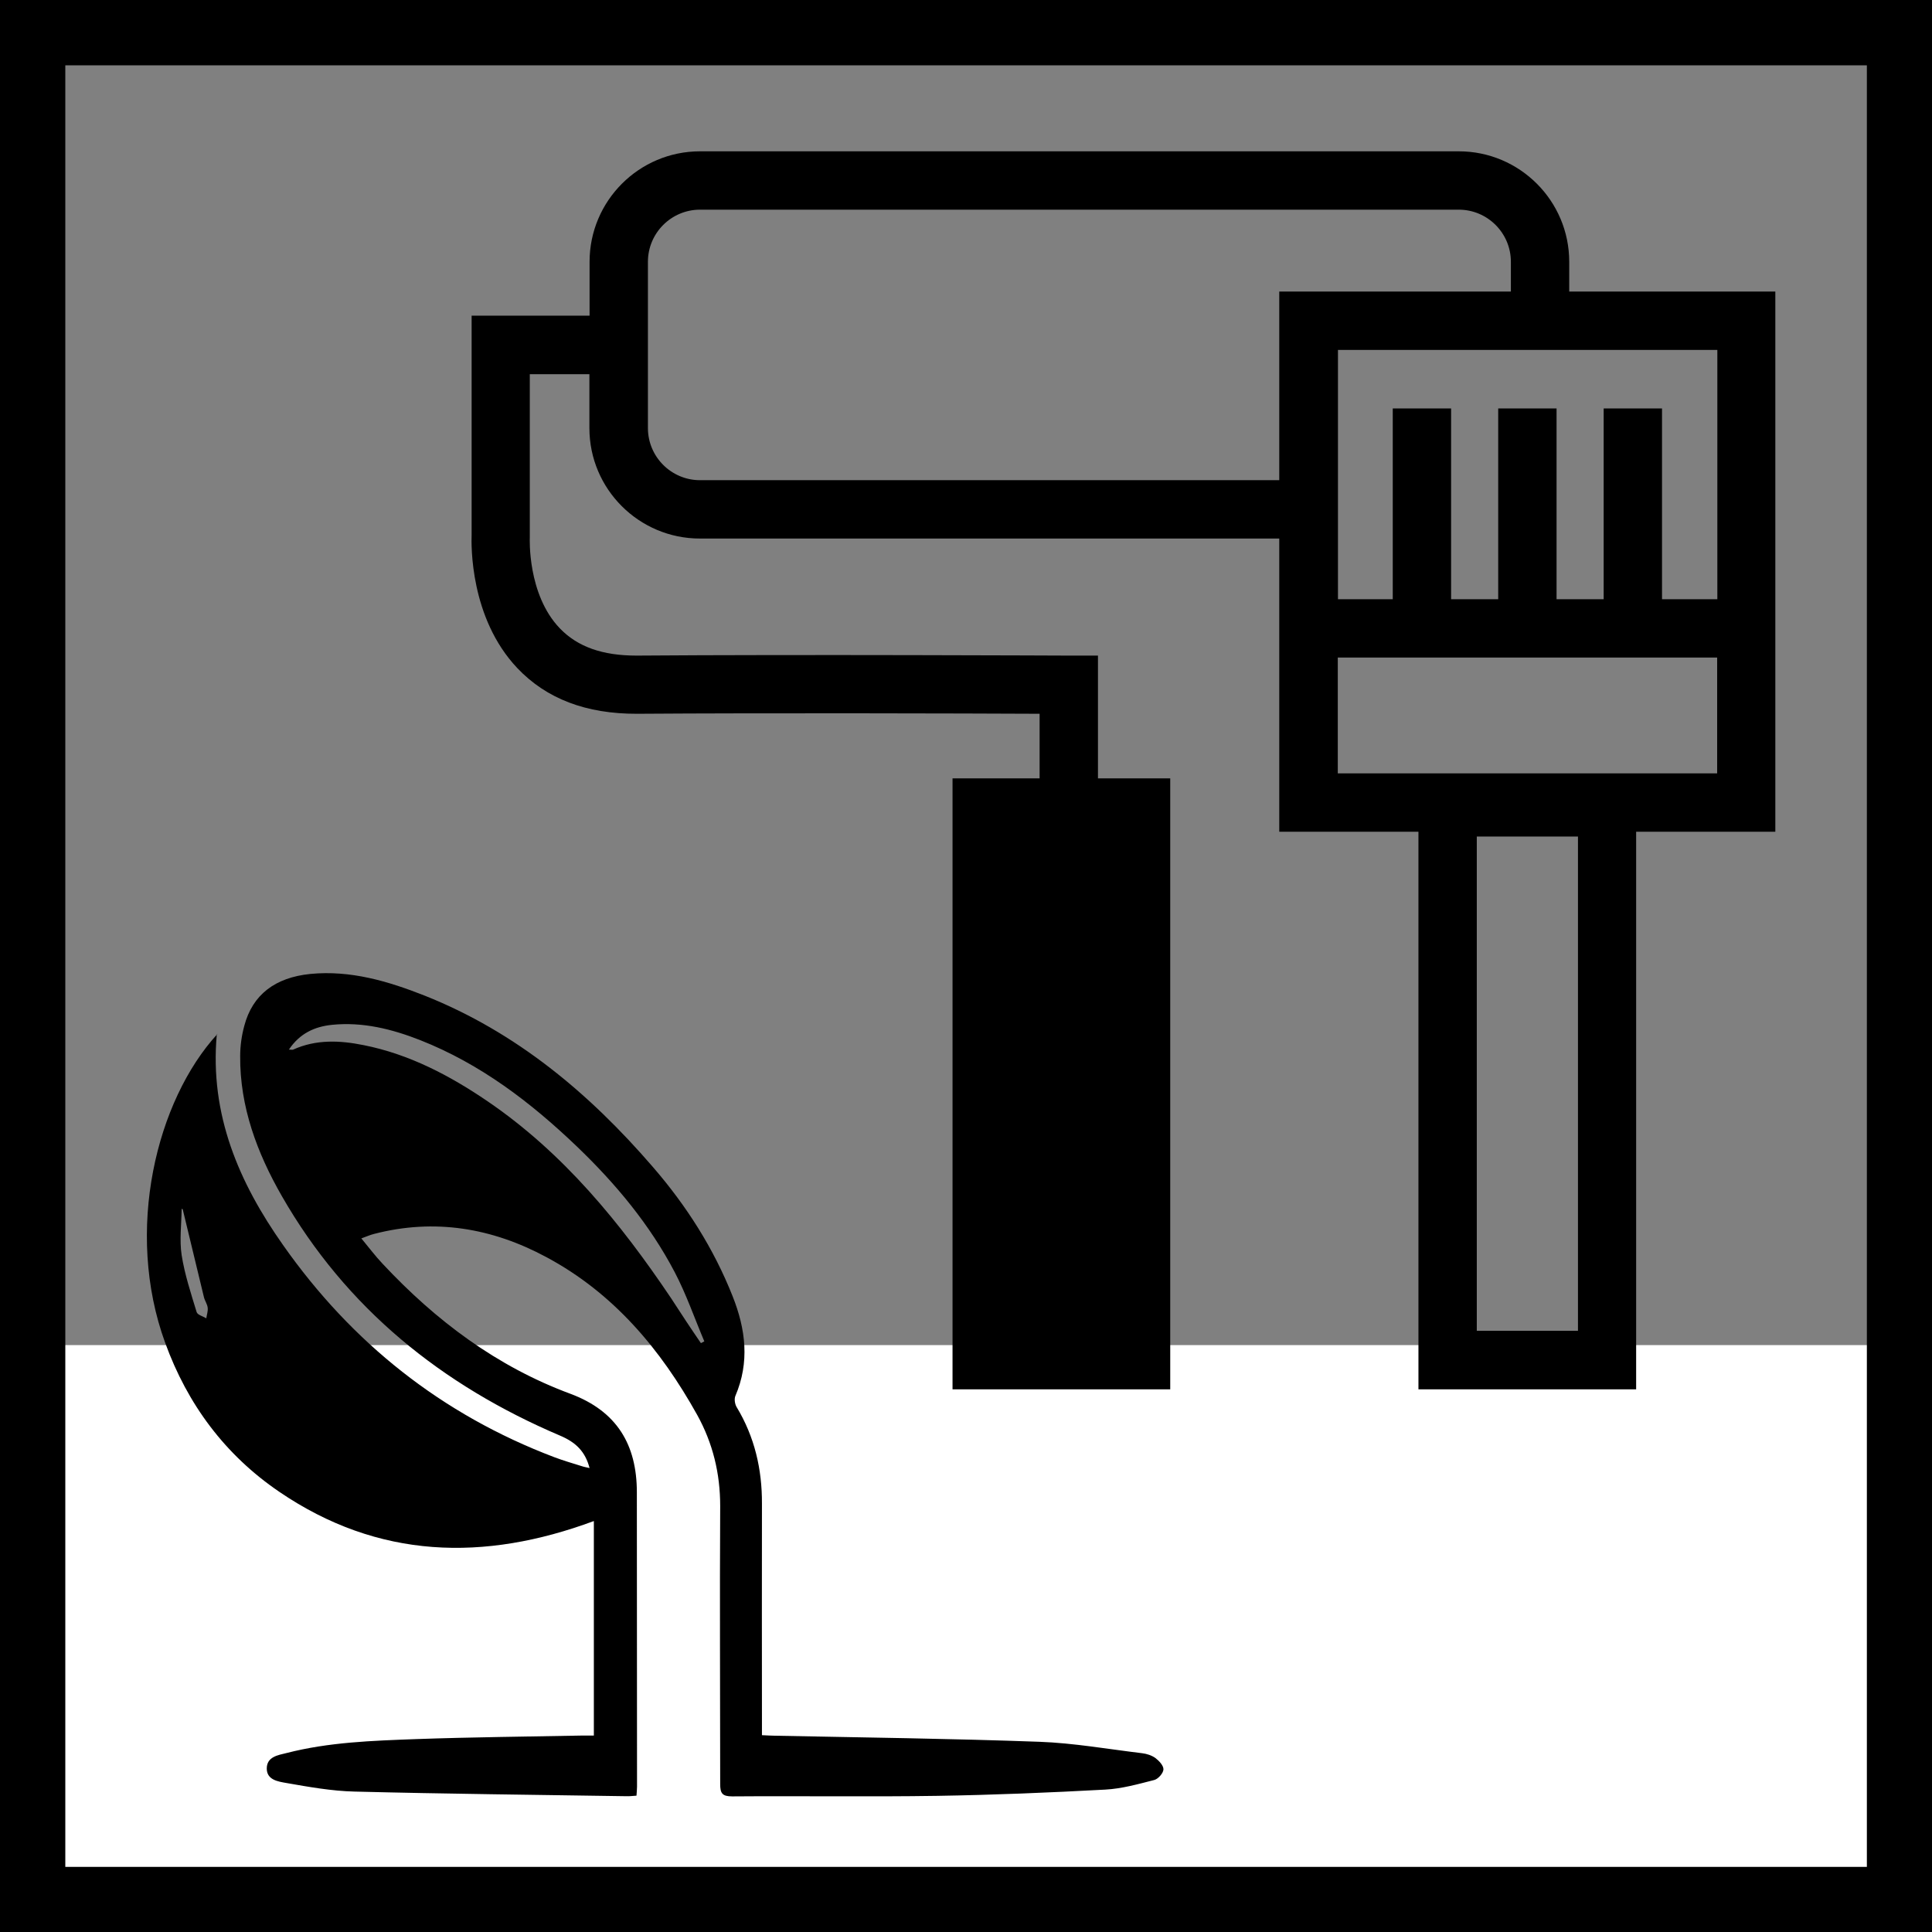
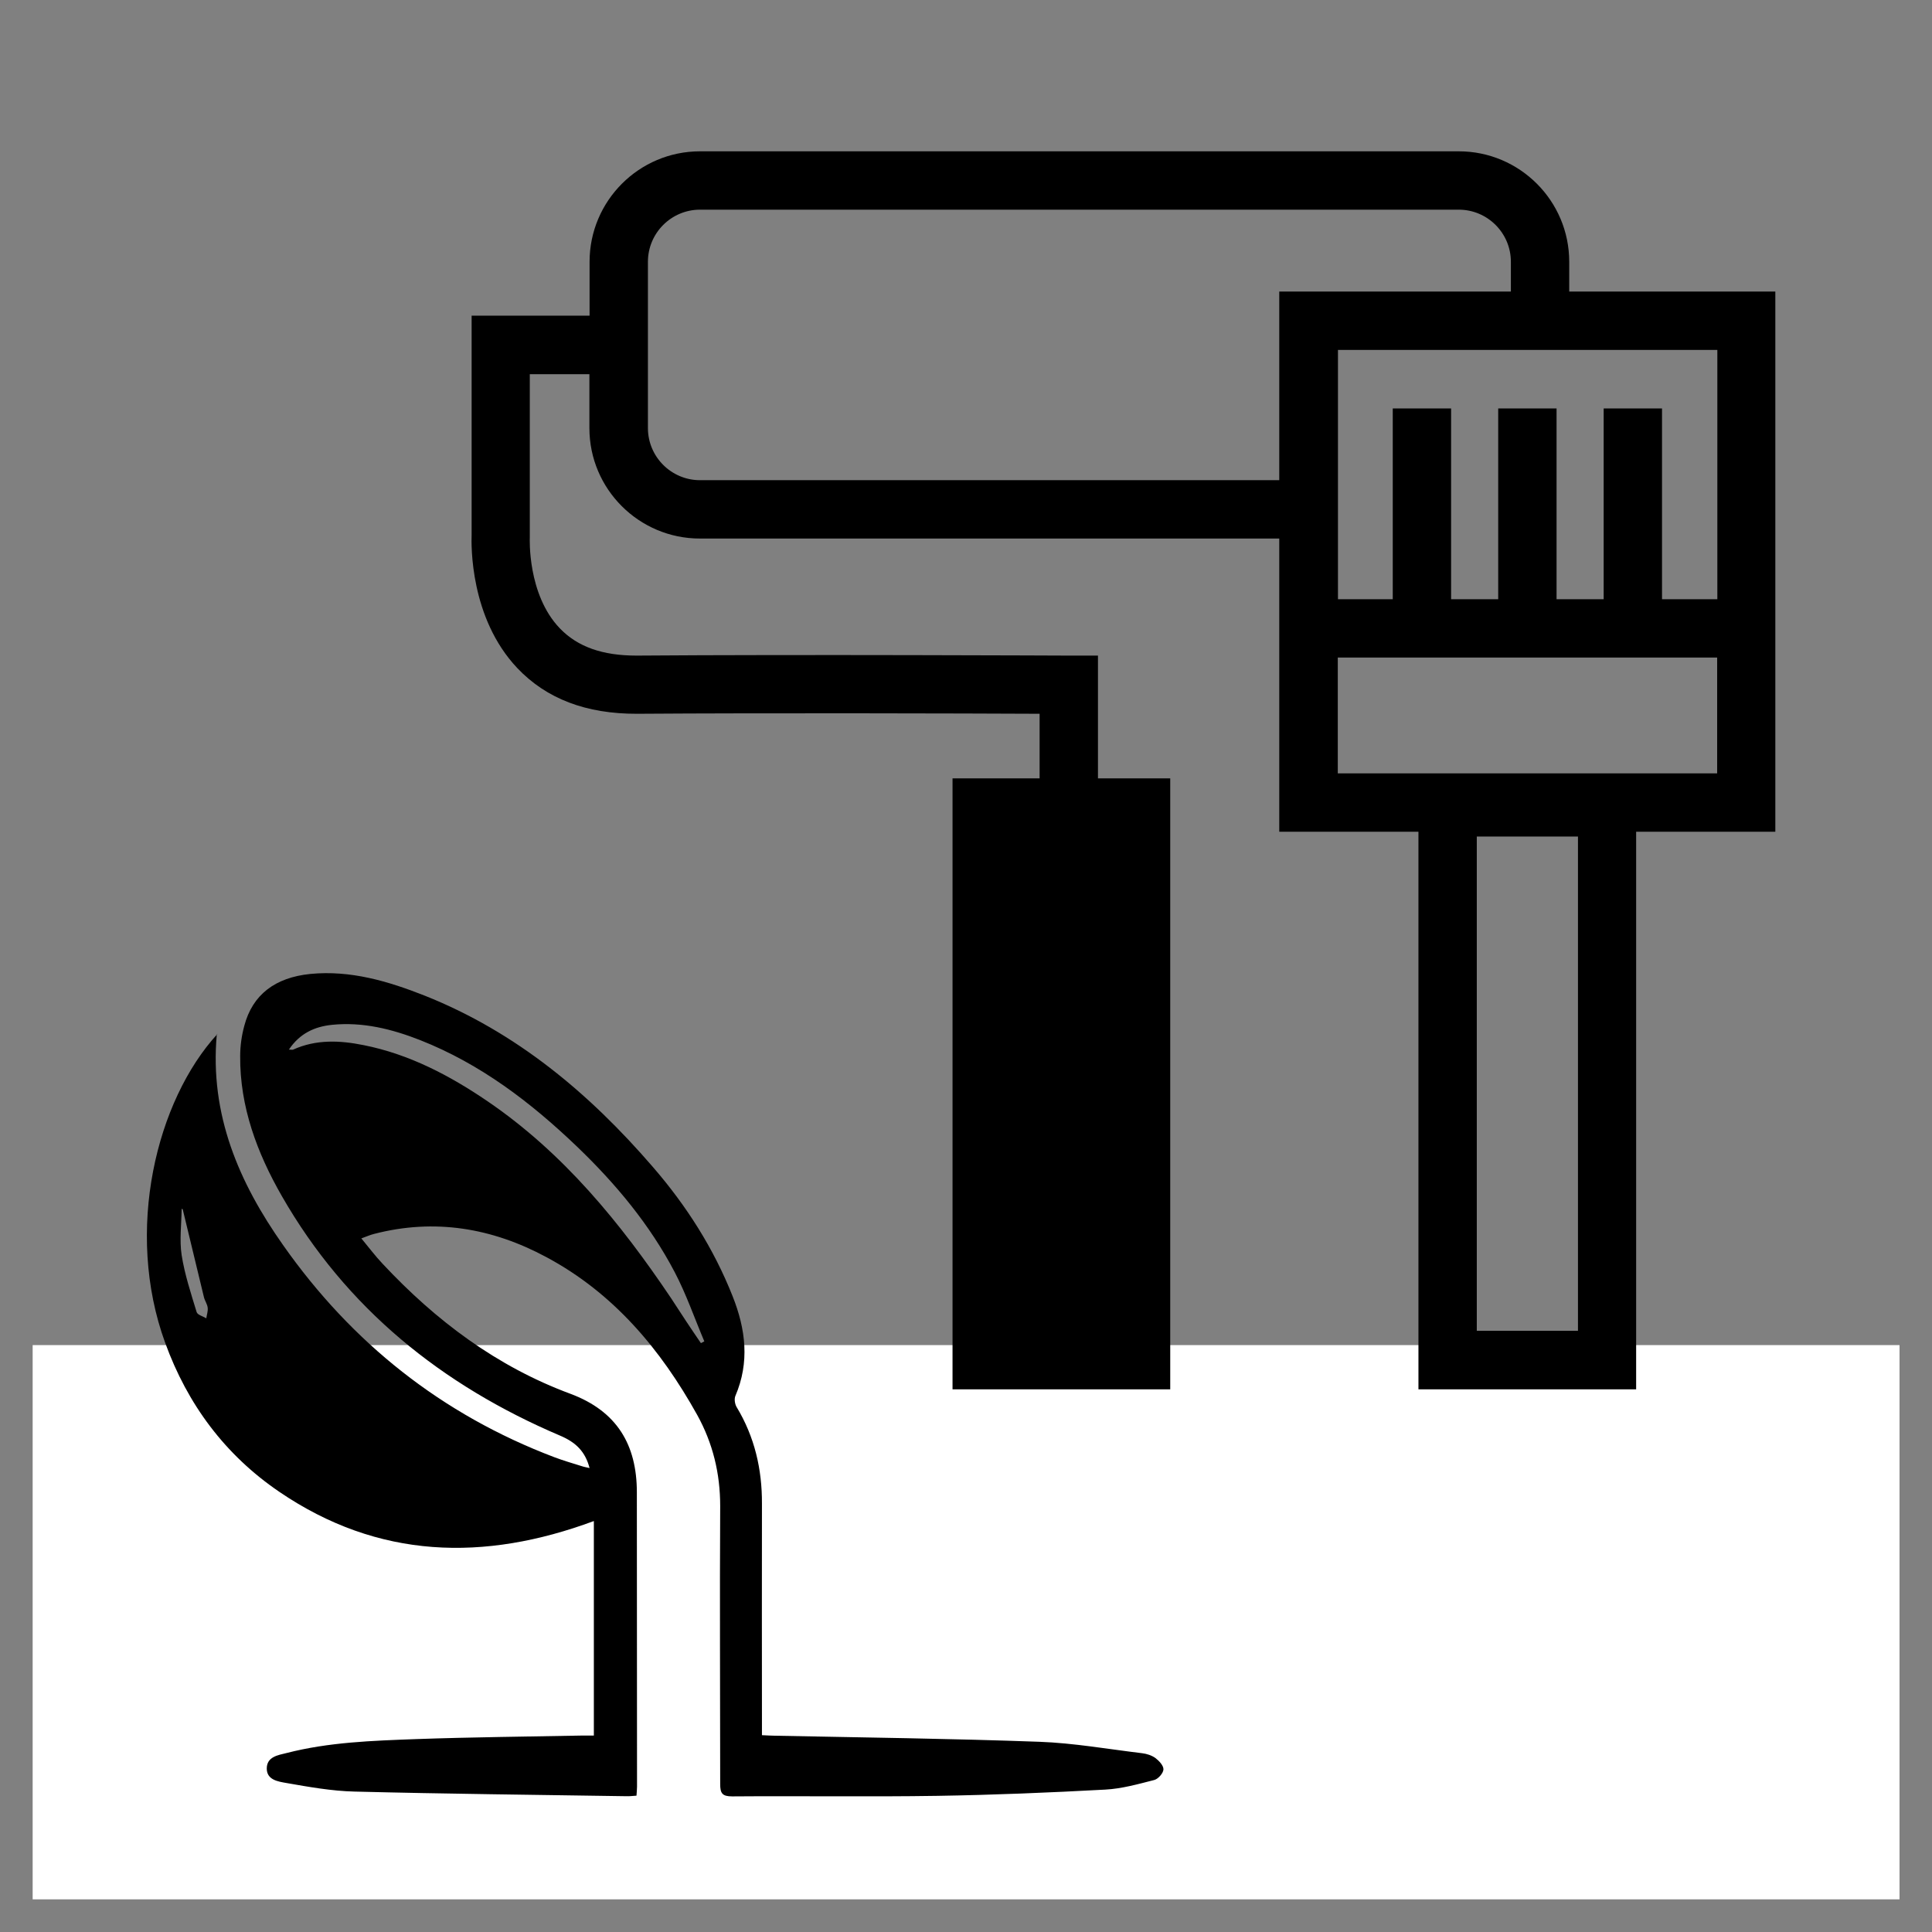
<svg xmlns="http://www.w3.org/2000/svg" id="Ebene_1" viewBox="0 0 108.27 108.27">
  <rect x="0" y="0" width="108.27" height="108.27" fill="#808080" stroke="none" />
  <path d="M106.44,106.44H1.83v-31.06h104.62v31.06Z" style="fill: #fff;" />
-   <path d="M108.27,108.27H0V0h108.27v108.27ZM3.66,104.62h100.96V3.66H3.66v100.96Z" />
  <path d="M87.94,16.34v-1.67c0-3.42-2.78-6.19-6.19-6.19h-42.52c-3.42,0-6.19,2.78-6.19,6.19v3.02h-6.61v12.28c-.02.57-.1,4.66,2.56,7.47,1.63,1.72,3.86,2.57,6.71,2.56,7.23-.05,18.41-.02,22.56,0v3.62h-4.88v34.24h12.2v-34.24h-4.05v-6.88h-1.63c-.15,0-15.23-.07-24.23,0-1.91,0-3.3-.49-4.3-1.53-1.83-1.91-1.68-5.07-1.68-5.09v-9.15h3.34v3.02c0,3.42,2.78,6.19,6.19,6.19h32.47v16.43h7.8v31.25h12.2v-31.25h7.8v-30.27h-11.55ZM39.23,26.91c-1.61,0-2.92-1.31-2.92-2.92v-9.32c0-1.61,1.31-2.92,2.92-2.92h42.52c1.61,0,2.92,1.31,2.92,2.92v1.67h-12.98v10.57h-32.47ZM88.43,74.58h-5.67v-27.7h5.67v27.7ZM96.23,43.34h-21.26v-6.49h21.26v6.49ZM93.14,33.58v-10.69h-3.27v10.69h-2.64v-10.69h-3.27v10.69h-2.64v-10.69h-3.27v10.69h-3.07v-13.97h21.26v13.97h-3.09Z" />
-   <path d="M12.15,57.96c-.41,4.51,1.25,8.32,3.71,11.81,3.85,5.48,8.9,9.5,15.2,11.89.5.19,1.02.34,1.53.5.14.05.29.07.45.11-.24-.92-.76-1.44-1.66-1.82-6.62-2.82-11.98-7.13-15.59-13.43-1.38-2.41-2.35-4.99-2.33-7.83,0-.57.08-1.15.23-1.7.46-1.75,1.73-2.71,3.7-2.91,2.26-.22,4.37.41,6.42,1.22,5.12,2.04,9.22,5.47,12.78,9.6,1.88,2.17,3.41,4.57,4.47,7.25.73,1.84.96,3.69.15,5.58-.07.17-.03.45.07.62,1.01,1.67,1.43,3.49,1.42,5.42-.01,4.1,0,8.2,0,12.3,0,.21,0,.41,0,.67.28.01.5.03.73.03,4.94.1,9.88.16,14.82.34,1.92.07,3.84.41,5.75.64.26.03.54.12.75.27.21.16.46.43.45.64-.01.21-.29.53-.51.59-.9.23-1.82.49-2.75.54-3.14.17-6.28.3-9.41.35-3.83.06-7.66,0-11.5.03-.56,0-.67-.18-.67-.69,0-5.19-.03-10.38,0-15.58,0-1.83-.41-3.52-1.29-5.11-2.05-3.68-4.68-6.82-8.45-8.84-3.05-1.64-6.27-2.18-9.66-1.3-.2.05-.38.13-.71.25.44.53.79,1,1.19,1.42,2.98,3.19,6.4,5.76,10.53,7.29,2.6.97,3.72,2.85,3.72,5.52,0,5.5.01,11,.01,16.5,0,.15-.02.3-.03.5-.21.01-.39.04-.58.03-5.08-.08-10.15-.13-15.23-.26-1.27-.03-2.55-.26-3.81-.48-.46-.08-1.1-.17-1.1-.81,0-.66.62-.75,1.11-.87,2.37-.61,4.81-.69,7.24-.78,3.12-.11,6.24-.14,9.37-.2.19,0,.38,0,.61,0v-12.02c-6.15,2.28-12.08,2.14-17.63-1.64-3.04-2.07-5.14-4.9-6.39-8.34-2.3-6.29-.49-13.6,2.93-17.32ZM16.2,58.82c.12,0,.18.02.23,0,1.28-.58,2.62-.52,3.95-.25,2.56.51,4.82,1.7,6.95,3.15,4.25,2.9,7.43,6.8,10.27,11.02.29.43.56.87.85,1.3.27.41.55.82.83,1.23.06-.03.13-.07.19-.1-.55-1.3-1.01-2.64-1.66-3.88-1.4-2.67-3.31-4.96-5.48-7.04-2.59-2.48-5.41-4.63-8.78-5.96-1.58-.62-3.21-1.03-4.93-.86-.99.1-1.82.48-2.43,1.39ZM10.24,67.77s-.04-.02-.06-.03c-.01.87-.13,1.75,0,2.6.17,1.08.52,2.14.84,3.19.05.16.35.23.54.35.03-.2.1-.4.08-.59-.02-.2-.16-.39-.21-.59-.4-1.64-.79-3.28-1.19-4.93Z" />
+   <path d="M12.15,57.96c-.41,4.51,1.25,8.32,3.71,11.81,3.85,5.48,8.9,9.5,15.2,11.89.5.19,1.02.34,1.53.5.14.05.29.07.45.11-.24-.92-.76-1.44-1.66-1.82-6.62-2.82-11.98-7.13-15.59-13.43-1.38-2.41-2.35-4.99-2.33-7.83,0-.57.08-1.15.23-1.7.46-1.75,1.73-2.71,3.7-2.91,2.26-.22,4.37.41,6.42,1.22,5.12,2.04,9.22,5.47,12.78,9.6,1.88,2.17,3.41,4.57,4.47,7.25.73,1.84.96,3.69.15,5.58-.07.17-.03.45.07.62,1.01,1.67,1.43,3.49,1.42,5.42-.01,4.1,0,8.2,0,12.3,0,.21,0,.41,0,.67.28.01.5.03.73.03,4.94.1,9.88.16,14.82.34,1.92.07,3.84.41,5.75.64.26.03.54.12.75.27.21.16.46.43.45.64-.01.21-.29.53-.51.59-.9.23-1.82.49-2.75.54-3.14.17-6.28.3-9.41.35-3.83.06-7.66,0-11.5.03-.56,0-.67-.18-.67-.69,0-5.19-.03-10.38,0-15.58,0-1.83-.41-3.52-1.29-5.11-2.05-3.68-4.68-6.82-8.45-8.84-3.05-1.64-6.27-2.18-9.66-1.3-.2.05-.38.13-.71.25.44.53.79,1,1.19,1.42,2.98,3.19,6.4,5.76,10.53,7.29,2.6.97,3.72,2.85,3.72,5.52,0,5.5.01,11,.01,16.5,0,.15-.02.3-.03.5-.21.01-.39.04-.58.03-5.08-.08-10.15-.13-15.23-.26-1.27-.03-2.55-.26-3.81-.48-.46-.08-1.1-.17-1.1-.81,0-.66.62-.75,1.11-.87,2.37-.61,4.81-.69,7.24-.78,3.12-.11,6.24-.14,9.37-.2.19,0,.38,0,.61,0v-12.02c-6.15,2.28-12.08,2.14-17.63-1.64-3.04-2.07-5.14-4.9-6.39-8.34-2.3-6.29-.49-13.6,2.93-17.32M16.2,58.82c.12,0,.18.02.23,0,1.28-.58,2.62-.52,3.95-.25,2.56.51,4.82,1.7,6.95,3.15,4.25,2.9,7.43,6.8,10.27,11.02.29.43.56.87.85,1.3.27.41.55.82.83,1.23.06-.03.13-.07.19-.1-.55-1.3-1.01-2.64-1.66-3.88-1.4-2.67-3.31-4.96-5.48-7.04-2.59-2.48-5.41-4.63-8.78-5.96-1.58-.62-3.21-1.03-4.93-.86-.99.1-1.82.48-2.43,1.39ZM10.24,67.77s-.04-.02-.06-.03c-.01.87-.13,1.75,0,2.6.17,1.08.52,2.14.84,3.19.05.16.35.23.54.35.03-.2.1-.4.08-.59-.02-.2-.16-.39-.21-.59-.4-1.64-.79-3.28-1.19-4.93Z" />
</svg>